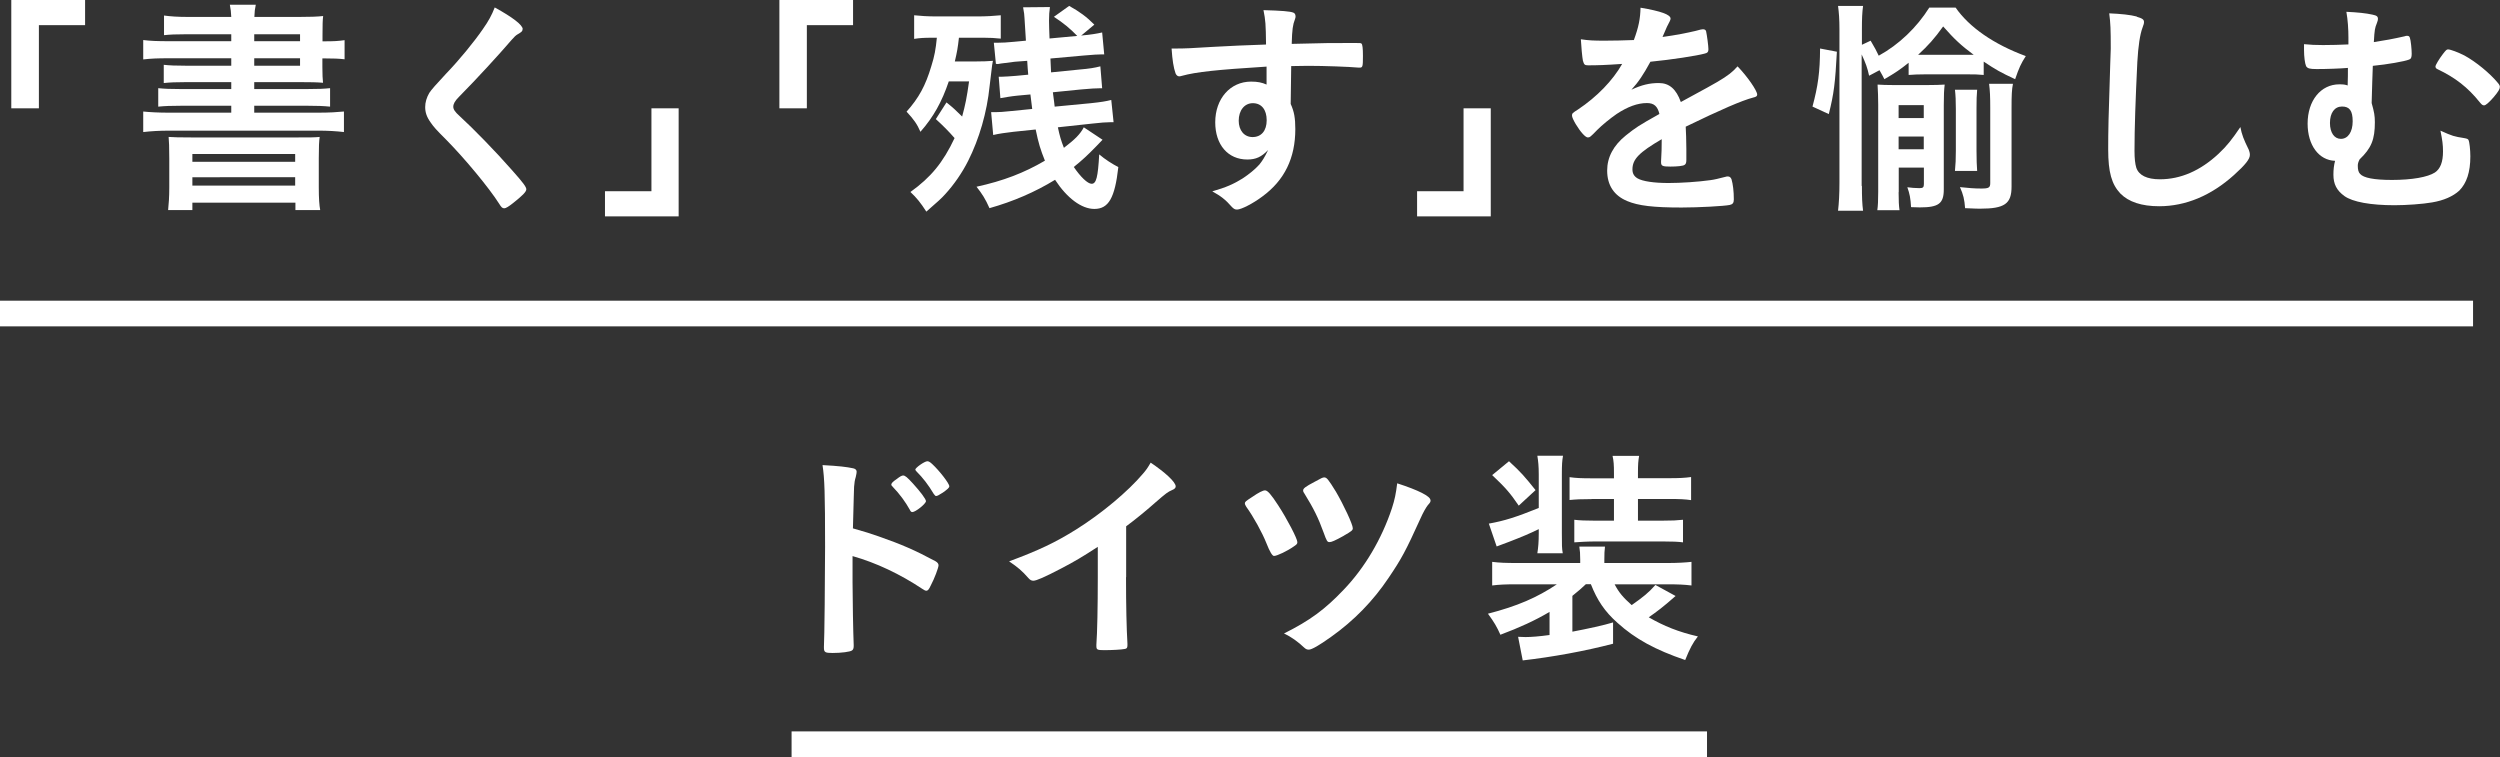
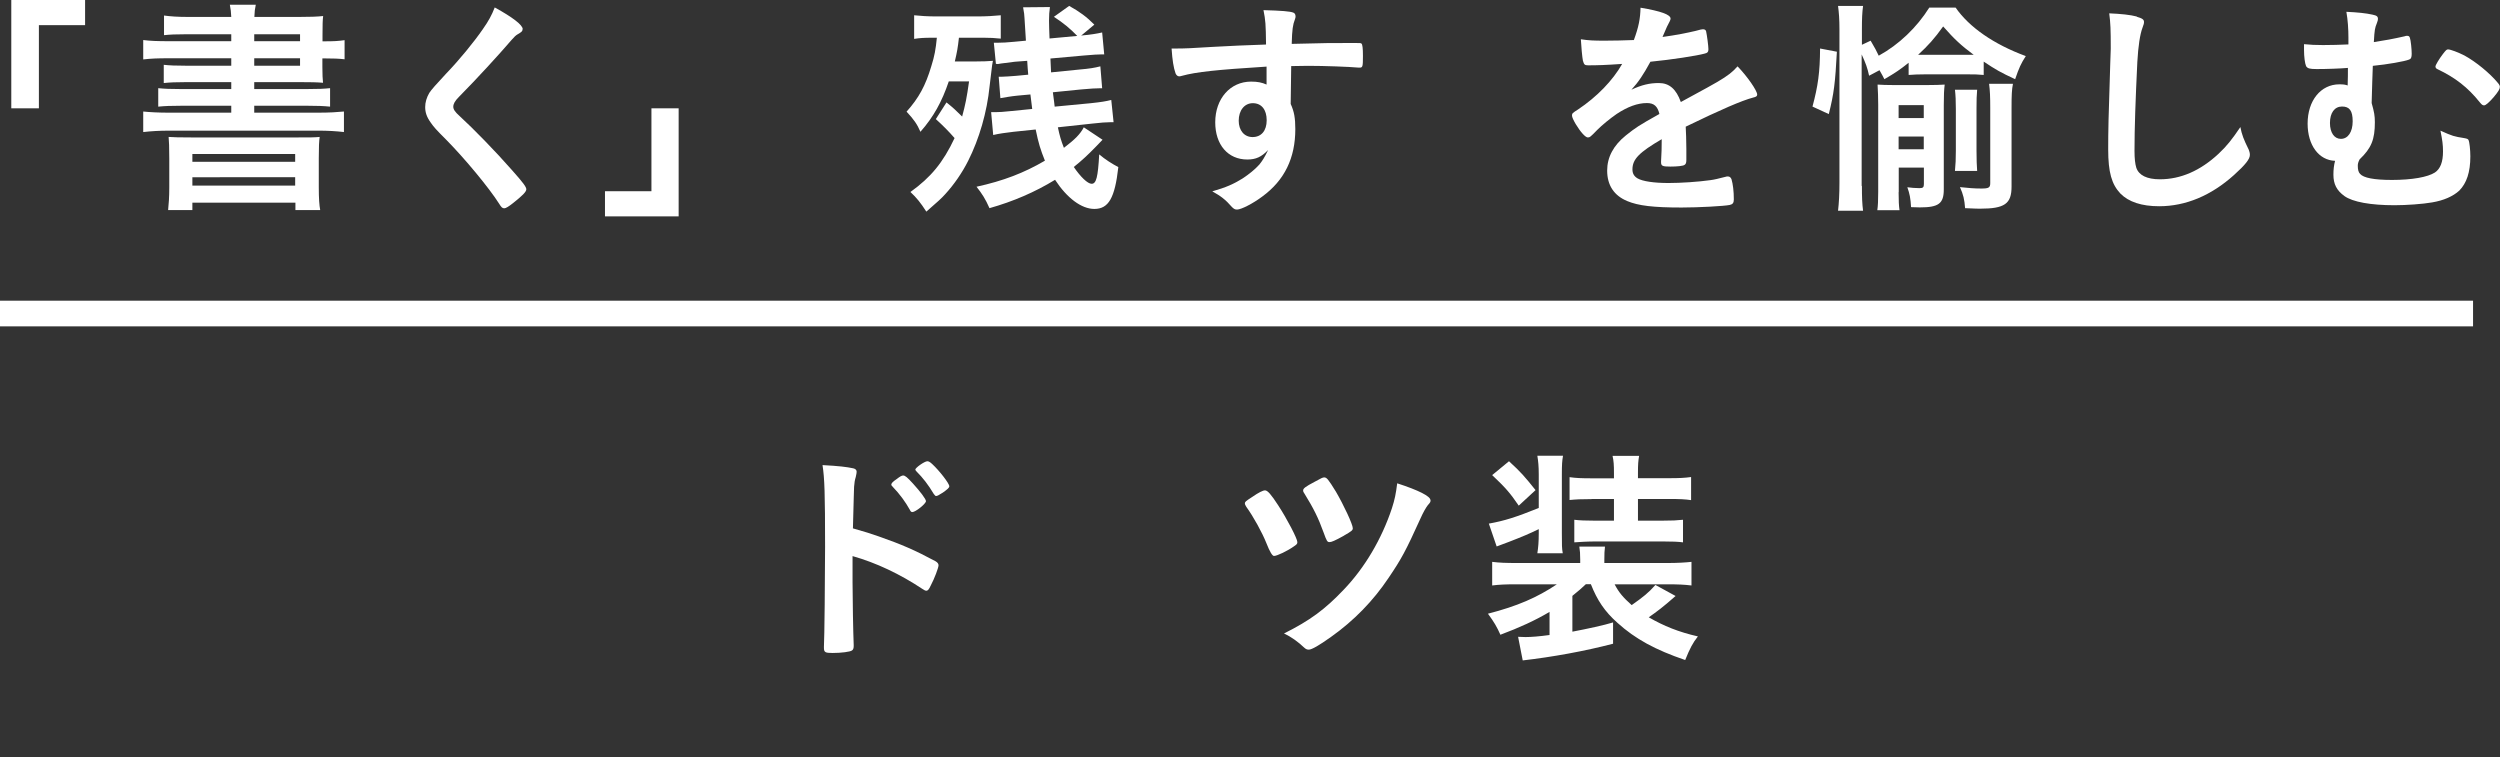
<svg xmlns="http://www.w3.org/2000/svg" id="_レイヤー_2" viewBox="0 0 194.8 58.99">
  <rect x="0" y="0" width="194.8" height="58.99" fill="#333333" stroke="none" />
  <defs>
    <style>.cls-1{fill:#fff;}.cls-2{fill:none;stroke:#fff;stroke-miterlimit:10;stroke-width:2px;}</style>
  </defs>
  <g id="_テキスト画像">
    <g>
      <g>
        <path class="cls-1" d="M.88,8.44V0H6.63V1.96H3.03v6.48H.88Z" />
        <path class="cls-1" d="M18.02,2.67h-3.55c-.81,0-1.21,.02-1.69,.07V1.21c.5,.07,1.08,.11,1.89,.11h3.35c-.02-.45-.04-.54-.11-.95h2.02c-.07,.34-.09,.49-.11,.95h3.47c.87,0,1.42-.02,1.89-.07-.04,.32-.05,.67-.05,1.48v.49h.14c.76,0,1.08-.02,1.58-.09v1.49c-.41-.05-.85-.07-1.64-.07h-.09v.68c0,.52,.02,1.01,.05,1.22-.45-.04-1.01-.05-1.78-.05h-3.58v.54h4.11c.9,0,1.31-.02,1.8-.07v1.44c-.5-.05-.99-.07-1.8-.07h-4.11v.54h4.99c.88,0,1.48-.04,2-.09v1.6c-.59-.07-1.28-.11-2-.11H13.18c-.76,0-1.41,.04-2.02,.11v-1.6c.5,.05,1.17,.09,2.02,.09h4.84v-.54h-3.89c-.81,0-1.31,.02-1.8,.07v-1.44c.5,.05,.92,.07,1.8,.07h3.89v-.54h-3.55c-.79,0-1.22,.02-1.71,.07v-1.42c.45,.05,.94,.07,1.71,.07h3.55v-.58h-4.86c-.92,0-1.37,.02-2,.09v-1.51c.54,.07,1.12,.09,2,.09h4.86v-.54Zm-4.83,9.67c0-.97-.02-1.24-.05-1.67q.45,.04,1.84,.04h8.07c1.15,0,1.44,0,1.86-.04-.05,.34-.07,.76-.07,1.67v2.25c0,.88,.04,1.39,.11,1.78h-1.93v-.58H14.99v.58h-1.89c.05-.49,.09-1.03,.09-1.76v-2.27Zm1.8,.27h8.01v-.61H14.99v.61Zm0,1.85h8.01v-.65H14.99v.65ZM23.38,2.67h-3.57v.54h3.57v-.54Zm-3.57,1.87v.58h3.57v-.58h-3.57Z" />
        <path class="cls-1" d="M40.72,2.27c0,.16-.07,.22-.38,.4-.13,.07-.29,.22-.45,.41-1.12,1.3-2.72,3.04-4.14,4.48-.31,.31-.43,.54-.43,.76,0,.2,.14,.41,.49,.72,1.06,.97,2.79,2.74,4.07,4.2,.9,1.01,1.13,1.33,1.13,1.51,0,.2-.31,.5-1.04,1.08-.34,.27-.56,.4-.67,.4-.16,0-.23-.07-.41-.36-.77-1.22-2.67-3.51-4.11-4.97-.81-.81-.97-.99-1.22-1.35-.31-.43-.43-.79-.43-1.21,0-.36,.11-.74,.32-1.1q.2-.32,1.3-1.49c1.04-1.08,2.16-2.45,2.86-3.46,.47-.67,.7-1.1,.94-1.71,1.4,.77,2.18,1.37,2.18,1.69Z" />
        <path class="cls-1" d="M52.88,8.43v8.43h-5.74v-1.96h3.62v-6.46h2.12Z" />
-         <path class="cls-1" d="M60.73,8.44V0h5.74V1.96h-3.6v6.48h-2.14Z" />
        <path class="cls-1" d="M73.75,7.98c.56,.45,.67,.56,1.22,1.1,.25-.92,.36-1.46,.54-2.74h-1.58c-.54,1.6-1.19,2.77-2.21,3.93-.25-.59-.52-.97-1.08-1.57,.95-1.06,1.48-2.03,1.93-3.55,.25-.79,.34-1.3,.43-2.21h-.4c-.58,0-.94,.02-1.37,.09V1.19c.47,.05,1.03,.09,1.78,.09h3.13c.7,0,1.35-.04,1.84-.09v1.82c-.47-.05-.83-.07-1.3-.07h-1.96c-.09,.79-.14,1.08-.32,1.85h1.53c.68,0,1.08-.02,1.44-.05-.02,.07-.02,.09-.04,.2,0,.02,0,.05-.02,.11q-.07,.52-.2,1.66c-.2,2.02-.81,4.12-1.67,5.82-.47,.94-1.12,1.87-1.78,2.59-.32,.36-.58,.58-1.48,1.37-.45-.7-.76-1.08-1.24-1.53,1.6-1.15,2.54-2.29,3.44-4.2-.47-.54-.9-.97-1.46-1.48l.83-1.3Zm12.17,2.9q-.22,.23-.54,.56c-.63,.65-1.12,1.1-1.71,1.57,.52,.77,1.08,1.31,1.39,1.31,.36,0,.49-.5,.59-2.29,.47,.4,1.01,.74,1.49,.99-.27,2.41-.76,3.26-1.87,3.26-.99,0-2.12-.83-3.06-2.27-1.55,.95-3.26,1.69-5.11,2.21-.32-.72-.56-1.1-1.01-1.67,2.07-.45,3.71-1.08,5.33-2.03-.34-.85-.5-1.35-.72-2.43l-1.73,.18c-.59,.07-1.13,.14-1.58,.25l-.16-1.78h.32c.34,0,.58-.02,1.28-.09l1.6-.16c-.07-.52-.07-.54-.14-1.13l-.99,.09c-.52,.05-.94,.13-1.35,.2l-.13-1.67h.23c.23,0,.72-.04,1.12-.07l.95-.09q-.02-.2-.04-.47t-.04-.61l-.95,.07c-.45,.05-.92,.11-1.1,.14-.14,.02-.22,.04-.23,.04-.07,0-.11,0-.16-.02l-.16-1.64h.32c.31,0,.74-.02,1.22-.07l.96-.09c-.07-1.21-.07-1.22-.11-1.75-.02-.32-.02-.34-.11-.85l2.09-.02c-.05,.34-.07,.67-.07,1.06,0,.13,.02,1.08,.04,1.39l2.16-.2c-.54-.56-1.08-1.01-1.82-1.49l1.19-.85c.81,.45,1.37,.86,1.96,1.46l-1.03,.86,.09-.02c.61-.05,1.17-.14,1.55-.23l.16,1.71h-.23c-.29,0-.56,.02-1.4,.09l-2.56,.23c.02,.36,.02,.38,.05,1.08l2.2-.22c.81-.07,1.17-.13,1.64-.25l.14,1.71h-.22c-.34,0-.58,.02-1.42,.09l-2.2,.22c.09,.65,.13,1.03,.14,1.12l2.83-.27c.83-.09,1.13-.14,1.58-.25l.18,1.73h-.2c-.34,0-.85,.04-1.46,.11l-2.68,.29c.14,.67,.25,1.04,.47,1.6,.88-.67,1.28-1.08,1.55-1.6l1.46,.97Z" />
        <path class="cls-1" d="M98.7,5.19c-3.94,.25-5.47,.41-6.61,.72-.07,.02-.14,.04-.2,.04-.13,0-.23-.09-.29-.23-.16-.45-.25-1.04-.31-1.94h.43c.58,0,1.12-.02,2.84-.13,1.33-.07,2.47-.13,4.09-.18-.02-1.62-.04-1.87-.2-2.68,1.39,.04,2.09,.09,2.34,.2,.11,.05,.16,.14,.16,.32,0,.04-.02,.11-.05,.2-.16,.4-.22,.79-.25,1.91,2.63-.07,3.02-.07,4.83-.07,.49,0,.56,0,.61,.05,.07,.07,.11,.34,.11,.95,0,.83-.02,.92-.25,.92h-.07c-.77-.07-2.7-.14-3.96-.14q-.41,0-1.31,.02l-.04,2.95c.27,.59,.36,1.1,.36,1.96,0,2.25-.83,3.98-2.58,5.26-.72,.54-1.64,1.01-1.96,1.01-.16,0-.25-.05-.4-.2-.5-.58-.88-.86-1.53-1.22,1.08-.31,1.64-.56,2.34-.99,.52-.34,.99-.72,1.33-1.1,.23-.29,.41-.56,.68-1.13-.52,.54-.95,.74-1.62,.74-1.51,0-2.5-1.15-2.5-2.9,0-1.84,1.17-3.17,2.79-3.17,.52,0,.85,.07,1.21,.23v-1.39Zm-2.18,4.21c0,.76,.43,1.28,1.08,1.28,.68,0,1.1-.49,1.1-1.31s-.4-1.33-1.08-1.33c-.65,0-1.1,.56-1.1,1.37Z" />
-         <path class="cls-1" d="M116.16,8.43v8.43h-5.74v-1.96h3.62v-6.46h2.12Z" />
        <path class="cls-1" d="M129.49,10.84c-1.78,1.04-2.29,1.57-2.29,2.36,0,.32,.13,.54,.4,.7,.4,.23,1.28,.36,2.41,.36,.97,0,2.32-.09,3.24-.22,.38-.05,.59-.11,1.31-.29h.09c.13,0,.22,.09,.27,.22,.11,.38,.18,.92,.18,1.57,0,.27-.09,.38-.32,.43-.43,.09-2.43,.2-3.75,.2-2.2,0-3.37-.14-4.23-.5-1.04-.43-1.57-1.24-1.57-2.38,0-1.04,.49-1.96,1.46-2.74,.77-.61,.95-.74,2.61-1.67-.14-.59-.41-.85-.97-.85-.74,0-1.51,.29-2.36,.85-.52,.36-1.13,.86-1.51,1.24-.54,.56-.59,.59-.74,.59-.18,0-.56-.41-.94-1.04-.18-.31-.29-.54-.29-.67,0-.16,.04-.2,.47-.47,1.48-.99,2.7-2.25,3.44-3.55-1.28,.09-1.95,.11-2.65,.11-.27,0-.32-.05-.41-.36-.05-.23-.14-1.19-.16-1.67,.61,.09,.97,.11,1.84,.11,.7,0,1.48-.02,2.29-.05,.38-1.03,.5-1.67,.52-2.52,1.6,.27,2.34,.54,2.34,.85,0,.07-.02,.11-.07,.22-.13,.23-.27,.52-.5,1.08q-.04,.07-.05,.13c1.03-.14,1.93-.32,2.56-.47,.4-.11,.49-.13,.58-.13,.14,0,.22,.05,.25,.16,.07,.32,.18,1.15,.18,1.4,0,.2-.07,.29-.31,.34-.58,.16-2.56,.47-4.21,.63-.54,.99-.92,1.57-1.48,2.18,.81-.38,1.42-.52,2.14-.52,.81,0,1.35,.47,1.71,1.48,1.78-.97,2.74-1.49,2.85-1.57,.83-.49,1.17-.76,1.57-1.21,.74,.76,1.53,1.89,1.53,2.2,0,.11-.07,.18-.31,.23-.88,.23-2.52,.94-5.26,2.27,.02,.32,.05,1.15,.05,1.73v.86c0,.22-.04,.32-.13,.38-.09,.09-.58,.14-1.12,.14-.61,0-.72-.05-.72-.34v-.07c.04-.52,.05-1.21,.05-1.64v-.09Z" />
        <path class="cls-1" d="M141.23,8.3c.43-1.6,.58-2.68,.59-4.52l1.31,.25c-.13,2.45-.23,3.26-.63,4.86l-1.28-.59Zm3.85,6.19c0,.88,.02,1.39,.09,1.93h-1.95c.07-.58,.11-1.31,.11-2.18V2.3c0-.81-.04-1.31-.11-1.84h1.95c-.07,.52-.09,.99-.09,1.84v1.19l.68-.32c.36,.61,.45,.79,.63,1.17,1.57-.86,2.97-2.2,3.94-3.75h2.05c1.06,1.53,2.97,2.86,5.47,3.78-.38,.59-.52,.9-.83,1.8-1.12-.52-1.51-.74-2.45-1.37v1.04c-.41-.04-.7-.05-1.42-.05h-3.01c-.7,0-.97,.02-1.42,.05v-.95c-.65,.52-1.01,.77-1.89,1.28q-.12-.25-.38-.7l-.81,.43c-.14-.63-.25-.94-.58-1.66V14.49Zm2.86,.49c0,.68,.02,1.04,.07,1.4h-1.73c.05-.32,.07-.79,.07-1.44v-6.77c0-.59-.02-1.01-.05-1.58,.31,.02,.67,.04,1.41,.04h2.29c.81,0,1.19-.02,1.53-.04-.05,.43-.07,.76-.07,1.62v6.55c0,1.1-.4,1.4-1.87,1.4-.11,0-.16,0-.68-.02-.04-.7-.11-1.04-.29-1.55,.23,.04,.68,.07,.95,.07s.34-.07,.34-.32v-1.28h-1.96v1.91Zm1.96-5.78v-1.01h-1.96v1.01h1.96Zm0,2.43v-.99h-1.96v.99h1.96Zm3.26-7.36h.63c-.99-.74-1.48-1.19-2.38-2.21-.67,.94-1.17,1.49-1.95,2.21h3.69Zm.9,2.72c-.04,.43-.05,.81-.05,1.46v3.29c0,.7,.02,1.17,.05,1.58h-1.73c.05-.49,.07-.94,.07-1.58v-3.26c0-.61-.02-1.06-.07-1.49h1.73Zm2.68,7.56c0,1.33-.54,1.71-2.45,1.71-.23,0-.27,0-1.17-.04-.05-.68-.14-1.06-.4-1.64,.65,.07,1.12,.11,1.66,.11,.59,0,.7-.07,.7-.43v-5.82c0-.88-.02-1.37-.09-1.91h1.86c-.09,.43-.11,.9-.11,1.85v6.16Z" />
        <path class="cls-1" d="M166.48,1.3c.45,.13,.58,.22,.58,.41,0,.13-.02,.18-.11,.43-.2,.52-.34,1.44-.41,2.7-.14,2.9-.22,5.15-.22,6.93,0,.58,.05,1.01,.14,1.3,.2,.59,.83,.9,1.84,.9,1.62,0,3.15-.67,4.56-1.98,.65-.61,1.04-1.1,1.71-2.09,.11,.58,.25,.95,.65,1.76,.05,.14,.09,.25,.09,.41,0,.32-.34,.76-1.24,1.57-1.78,1.6-3.76,2.43-5.83,2.43-1.37,0-2.38-.34-3.02-.99-.68-.72-.95-1.66-.95-3.44,0-1.4,.02-2.48,.16-6.68,.02-.63,.04-1.01,.04-1.17,0-1.53-.02-1.98-.12-2.75,.92,.04,1.62,.11,2.16,.25Z" />
        <path class="cls-1" d="M182.99,2.97c0-.72-.05-1.42-.16-2.05,.86,.04,1.55,.11,2.03,.22,.34,.07,.43,.14,.43,.34,0,.09-.02,.14-.09,.34-.14,.34-.18,.5-.23,1.46,.85-.13,1.51-.25,2.39-.45,.11-.04,.14-.04,.2-.04,.13,0,.18,.04,.22,.16,.07,.18,.14,.9,.14,1.24,0,.27-.05,.4-.2,.45-.34,.14-1.69,.38-2.83,.49-.04,.99-.05,1.51-.09,2.9,.2,.7,.25,1.01,.25,1.49,0,1.35-.27,2.02-1.19,2.9-.11,.22-.14,.34-.14,.5,0,.29,.05,.5,.18,.63,.27,.31,1.08,.47,2.48,.47,1.57,0,2.79-.22,3.35-.58,.43-.29,.63-.83,.63-1.64,0-.52-.05-.88-.2-1.62,.96,.43,1.04,.45,1.85,.58,.22,.04,.31,.07,.34,.16,.07,.13,.14,.76,.14,1.26,0,1.24-.29,2.09-.86,2.67-.49,.45-1.22,.77-2.12,.92-.72,.13-2.02,.22-2.93,.22-1.85,0-3.26-.25-3.91-.72-.59-.43-.85-.92-.85-1.66,0-.4,.04-.74,.13-1.08-1.26-.04-2.14-1.21-2.14-2.9,0-1.8,1.03-3.06,2.47-3.06,.31,0,.47,.02,.65,.09,.02-.5,.02-.95,.02-1.37-.56,.05-1.66,.09-2.43,.09-.56,0-.72-.05-.83-.23-.09-.2-.16-.74-.16-1.24v-.47c.56,.05,.83,.07,1.48,.07,.61,0,1.35-.02,1.98-.05v-.49Zm-1.44,6.61c0,.76,.34,1.24,.85,1.24,.56,0,.92-.54,.92-1.37s-.25-1.15-.83-1.15-.94,.49-.94,1.28Zm8.8-5.37c.25-.32,.29-.36,.41-.36,.18,0,.79,.23,1.26,.47,.9,.49,2,1.39,2.63,2.16,.11,.13,.14,.22,.14,.29,0,.16-.11,.36-.49,.81-.36,.41-.61,.63-.74,.63-.11,0-.18-.05-.32-.22-.95-1.19-1.93-1.94-3.29-2.59-.13-.05-.18-.13-.18-.22,0-.11,.29-.59,.58-.97Z" />
        <path class="cls-1" d="M66.43,45.35c0,1.12,.05,4.05,.09,4.9v.09c0,.16-.04,.29-.13,.34-.13,.11-.85,.2-1.51,.2-.58,0-.68-.05-.68-.41v-.07c.04-.47,.09-5.67,.09-7.8,0-4.14-.04-5.33-.2-6.36,1.3,.07,1.87,.14,2.39,.25,.18,.04,.27,.13,.27,.27q0,.11-.07,.41c-.07,.22-.11,.45-.13,.76,0,.04-.04,1.12-.09,3.24q1.28,.36,2.02,.63c1.8,.63,2.83,1.08,4.43,1.94,.14,.09,.22,.18,.22,.31,0,.18-.32,1.04-.61,1.58-.14,.31-.23,.4-.34,.4-.07,0-.16-.04-.29-.13-1.76-1.17-3.62-2.05-5.46-2.57v2.02Zm4.48-5.6c-.36-.65-.81-1.26-1.35-1.82-.09-.11-.11-.11-.11-.16,0-.11,.09-.22,.43-.45,.25-.2,.4-.27,.49-.27,.16,0,.32,.14,.77,.63,.59,.65,1.01,1.21,1.01,1.37,0,.2-.81,.85-1.06,.85-.07,0-.13-.04-.18-.14Zm2.52-1.35c-.23,.16-.4,.25-.49,.25-.05,0-.09-.04-.18-.16-.43-.72-.85-1.26-1.35-1.76-.05-.05-.09-.11-.09-.14,0-.14,.72-.65,.94-.65,.09,0,.2,.05,.38,.22,.56,.52,1.33,1.51,1.33,1.73,0,.11-.13,.23-.54,.52Z" />
-         <path class="cls-1" d="M87.74,44.98c0,2.27,.04,3.94,.11,5.17v.13c0,.2-.05,.27-.23,.29-.23,.05-.99,.09-1.58,.09-.56,0-.61-.04-.61-.34v-.09c.07-.92,.11-2.97,.11-5.24v-2.38c-1.22,.79-1.82,1.15-2.86,1.69-1.3,.68-1.93,.95-2.16,.95-.14,0-.25-.05-.38-.2-.52-.59-.81-.83-1.51-1.31,2.3-.85,3.62-1.48,5.22-2.48,1.98-1.24,4.05-2.97,5.22-4.36,.25-.29,.36-.45,.59-.85,1.13,.76,1.95,1.51,1.95,1.85,0,.11-.07,.2-.29,.29-.32,.14-.45,.23-1.3,.97-.79,.7-1.57,1.33-2.27,1.85v3.96Z" />
        <path class="cls-1" d="M99.6,39.38c.68,1.04,1.49,2.59,1.49,2.86,0,.13-.04,.18-.25,.32-.5,.36-1.33,.76-1.57,.76q-.2,0-.59-.99c-.32-.81-1.01-2.07-1.57-2.84-.07-.11-.11-.2-.11-.27,0-.11,.05-.16,.56-.49,.52-.36,.85-.52,1.01-.52,.2,0,.47,.31,1.03,1.17Zm11.87-.41c0,.14-.02,.18-.22,.4-.16,.22-.34,.52-.59,1.08-1.12,2.47-1.46,3.1-2.47,4.59-1.19,1.78-2.7,3.33-4.48,4.59-.94,.67-1.5,.99-1.73,.99-.14,0-.23-.04-.36-.16-.47-.45-1.03-.85-1.57-1.1,2.02-1.01,3.19-1.87,4.66-3.42,1.62-1.69,2.95-3.93,3.75-6.34,.22-.68,.31-1.13,.41-1.94,1.67,.54,2.59,1.01,2.59,1.31Zm-6.75,2.77c-.72,.4-.97,.5-1.12,.5-.18,0-.22-.07-.47-.76-.41-1.13-.76-1.84-1.5-3.04-.07-.09-.09-.14-.09-.22,0-.16,.16-.29,.9-.68,.52-.29,.63-.34,.74-.34,.2,0,.31,.13,.92,1.12,.59,1.01,1.31,2.54,1.31,2.84,0,.16-.09,.23-.7,.58Z" />
        <path class="cls-1" d="M123.56,45.53c-.32,.31-.54,.49-1.04,.9v2.79c1.21-.23,2.45-.5,3.17-.72v1.66c-2.23,.58-4.7,1.03-7.04,1.3l-.36-1.84c.36,.02,.47,.02,.58,.02,.41,0,1.08-.05,1.87-.16v-1.8c-1.13,.67-2.34,1.22-3.83,1.78-.27-.61-.49-.99-.97-1.64,2.29-.59,3.83-1.26,5.37-2.29h-3.17c-.83,0-1.31,.02-1.87,.09v-1.84c.54,.07,1.08,.09,1.93,.09h4.93v-.27c0-.43-.02-.7-.07-1.01h2c-.04,.31-.05,.58-.05,1.03v.25h4.92c.79,0,1.42-.04,1.87-.09v1.84c-.58-.07-1.06-.09-1.89-.09h-4.1c.34,.65,.67,1.03,1.33,1.62,.92-.65,1.3-.95,1.85-1.57l1.57,.86c-.97,.86-1.46,1.22-2.09,1.66,1.17,.68,2.34,1.15,3.83,1.49-.4,.5-.63,.95-.99,1.84-2.32-.79-3.89-1.64-5.28-2.9-.99-.88-1.58-1.76-2.07-3.01h-.38Zm-3.66-4.3c-.74,.36-1.26,.58-2.32,.99-.5,.18-.58,.22-.96,.36l-.61-1.78c1.22-.22,2.11-.5,3.89-1.22v-2.61c0-.63-.04-1.03-.11-1.46h2c-.07,.4-.09,.68-.09,1.46v4.57c0,.97,0,1.17,.07,1.57h-1.98c.07-.45,.11-.88,.11-1.57v-.31Zm-2.32-5.29c.94,.86,1.22,1.19,2.07,2.25l-1.31,1.21c-.7-1.03-1.06-1.42-2.07-2.38l1.31-1.08Zm6.43,2.95c-.77,0-1.21,.02-1.71,.07v-1.78c.47,.07,.94,.09,1.71,.09h1.75v-.4c0-.65-.02-.95-.11-1.35h2.07c-.07,.4-.09,.67-.09,1.31v.43h2.43c.76,0,1.22-.02,1.71-.09v1.8c-.45-.07-.9-.09-1.71-.09h-2.43v1.69h1.89c.81,0,1.13-.02,1.62-.07v1.76c-.36-.05-.81-.07-1.58-.07h-5.2c-.65,0-1.3,.04-1.69,.07v-1.76c.41,.05,.85,.07,1.58,.07h1.51v-1.69h-1.75Z" />
      </g>
      <line class="cls-2" y1="24.43" x2="192.7" y2="24.43" />
-       <line class="cls-2" x1="61.68" y1="57.99" x2="133.01" y2="57.99" />
    </g>
  </g>
</svg>